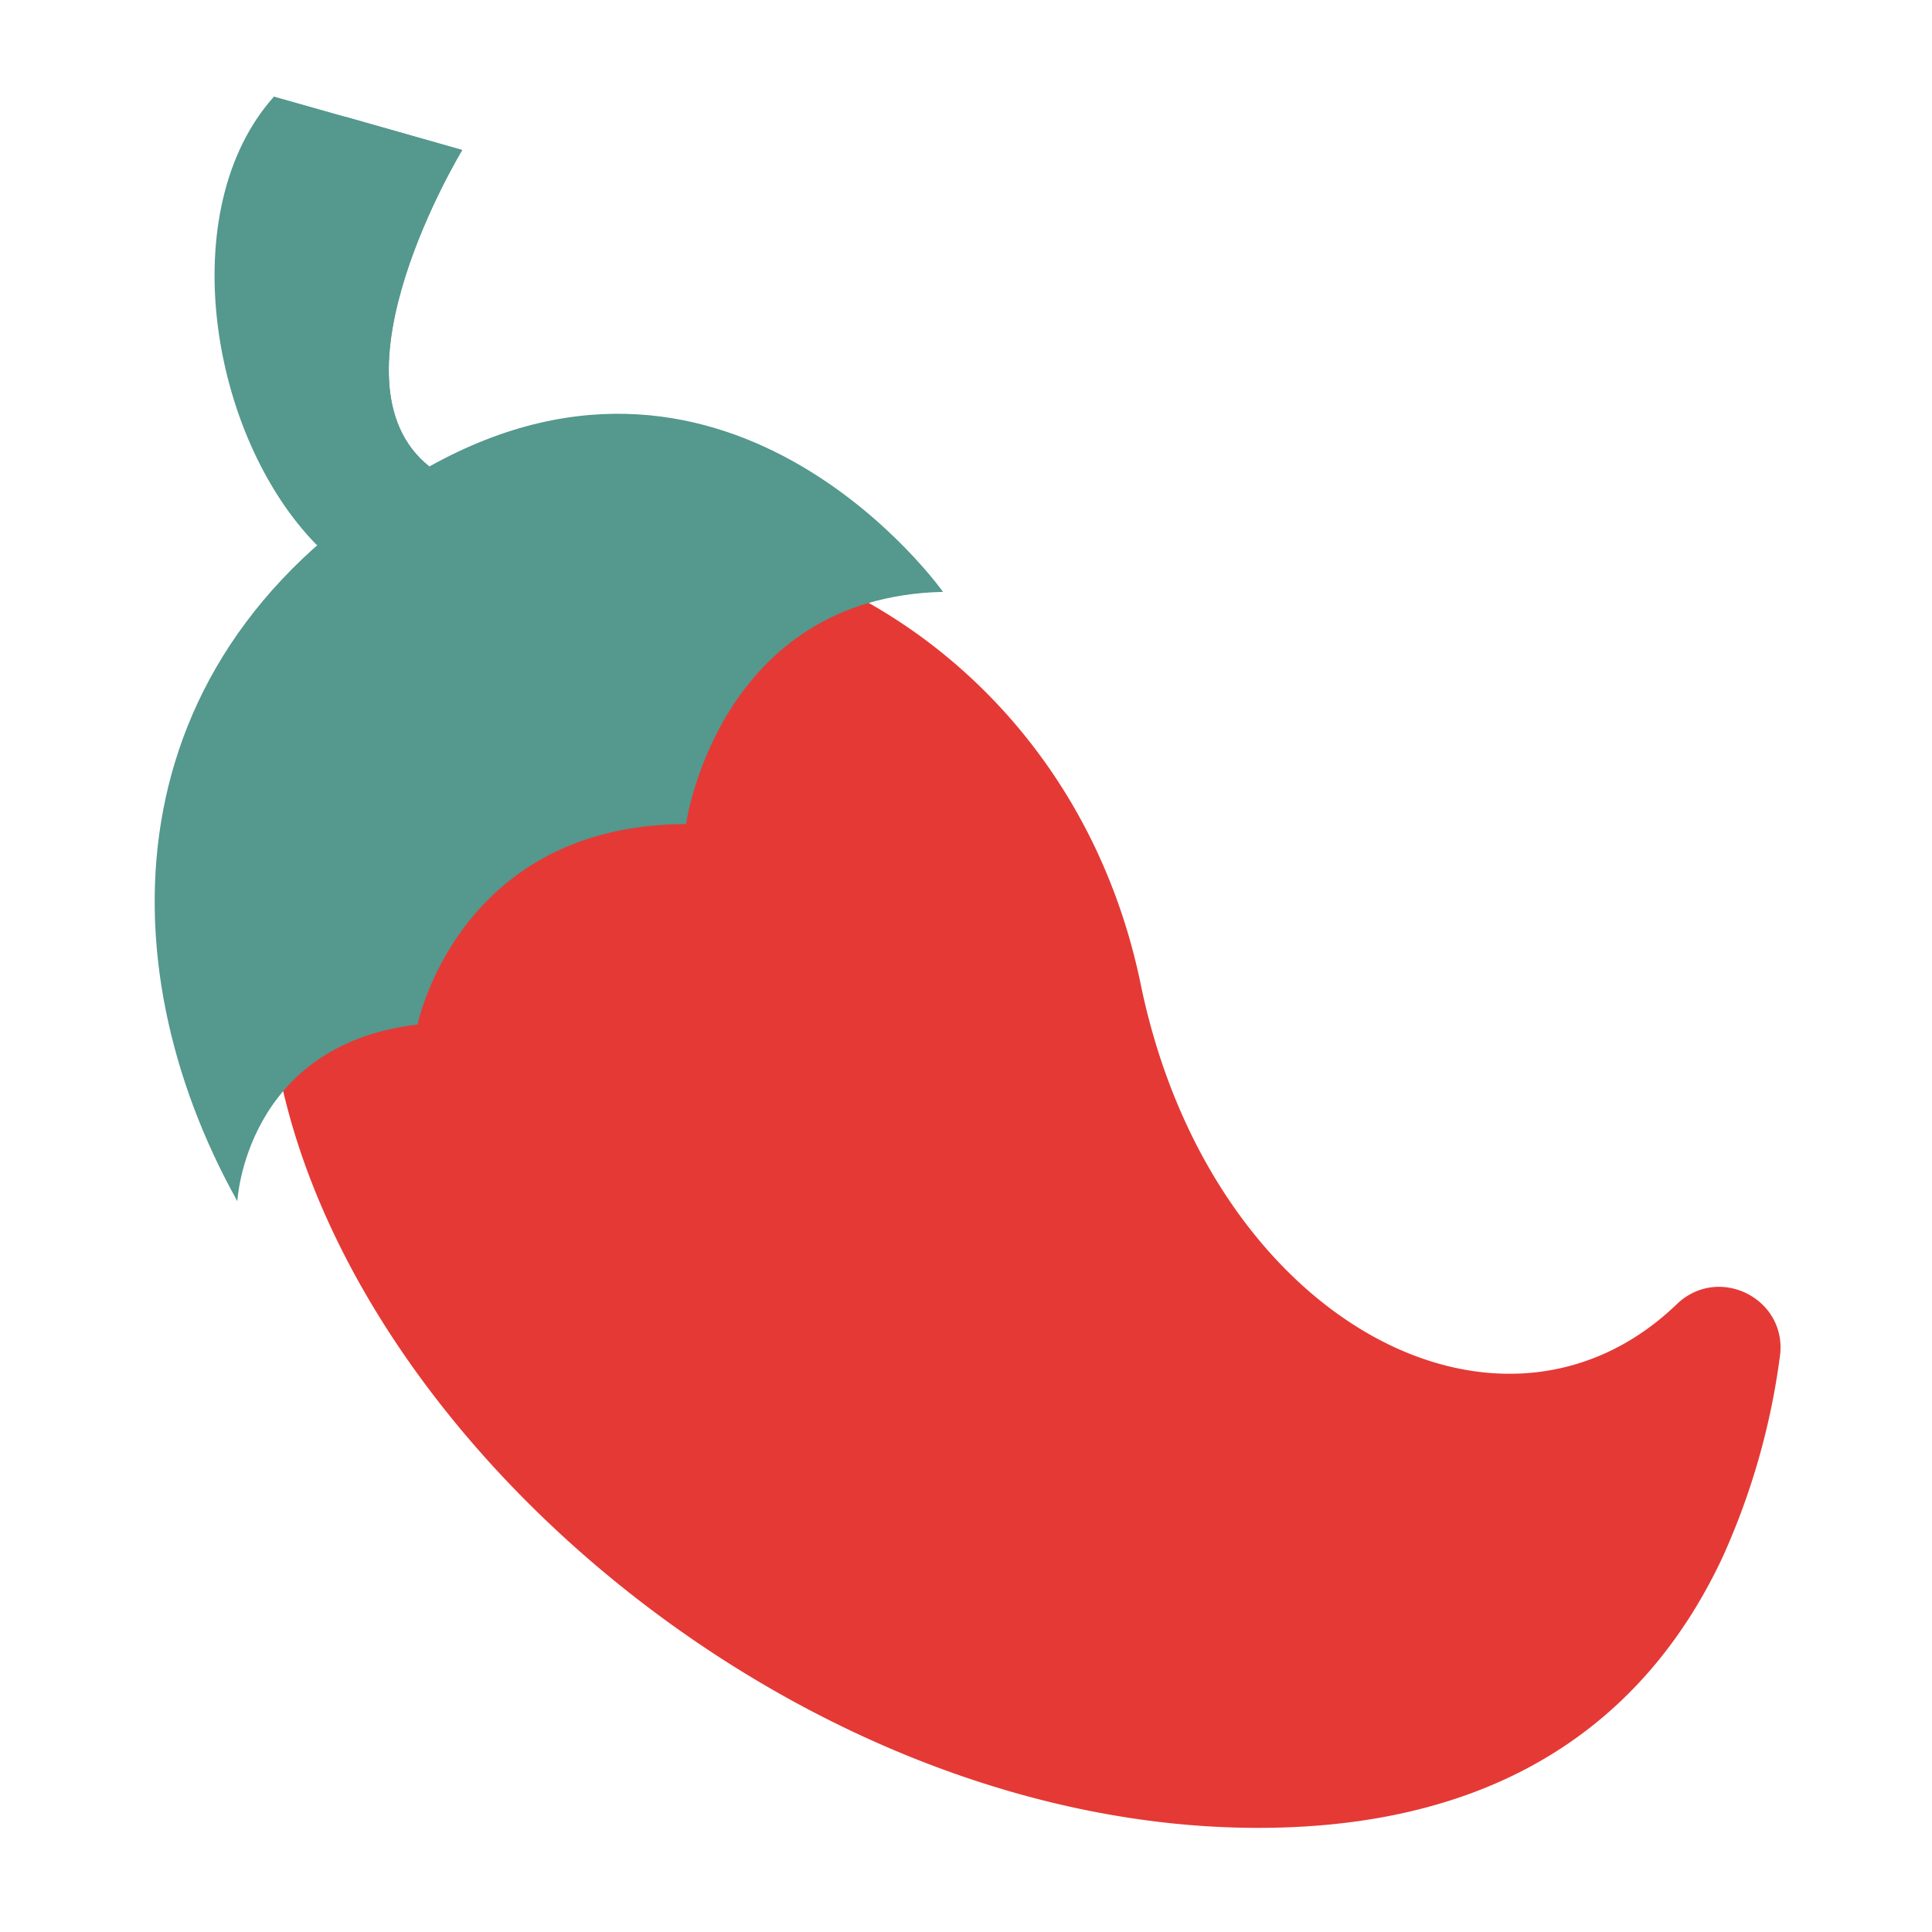
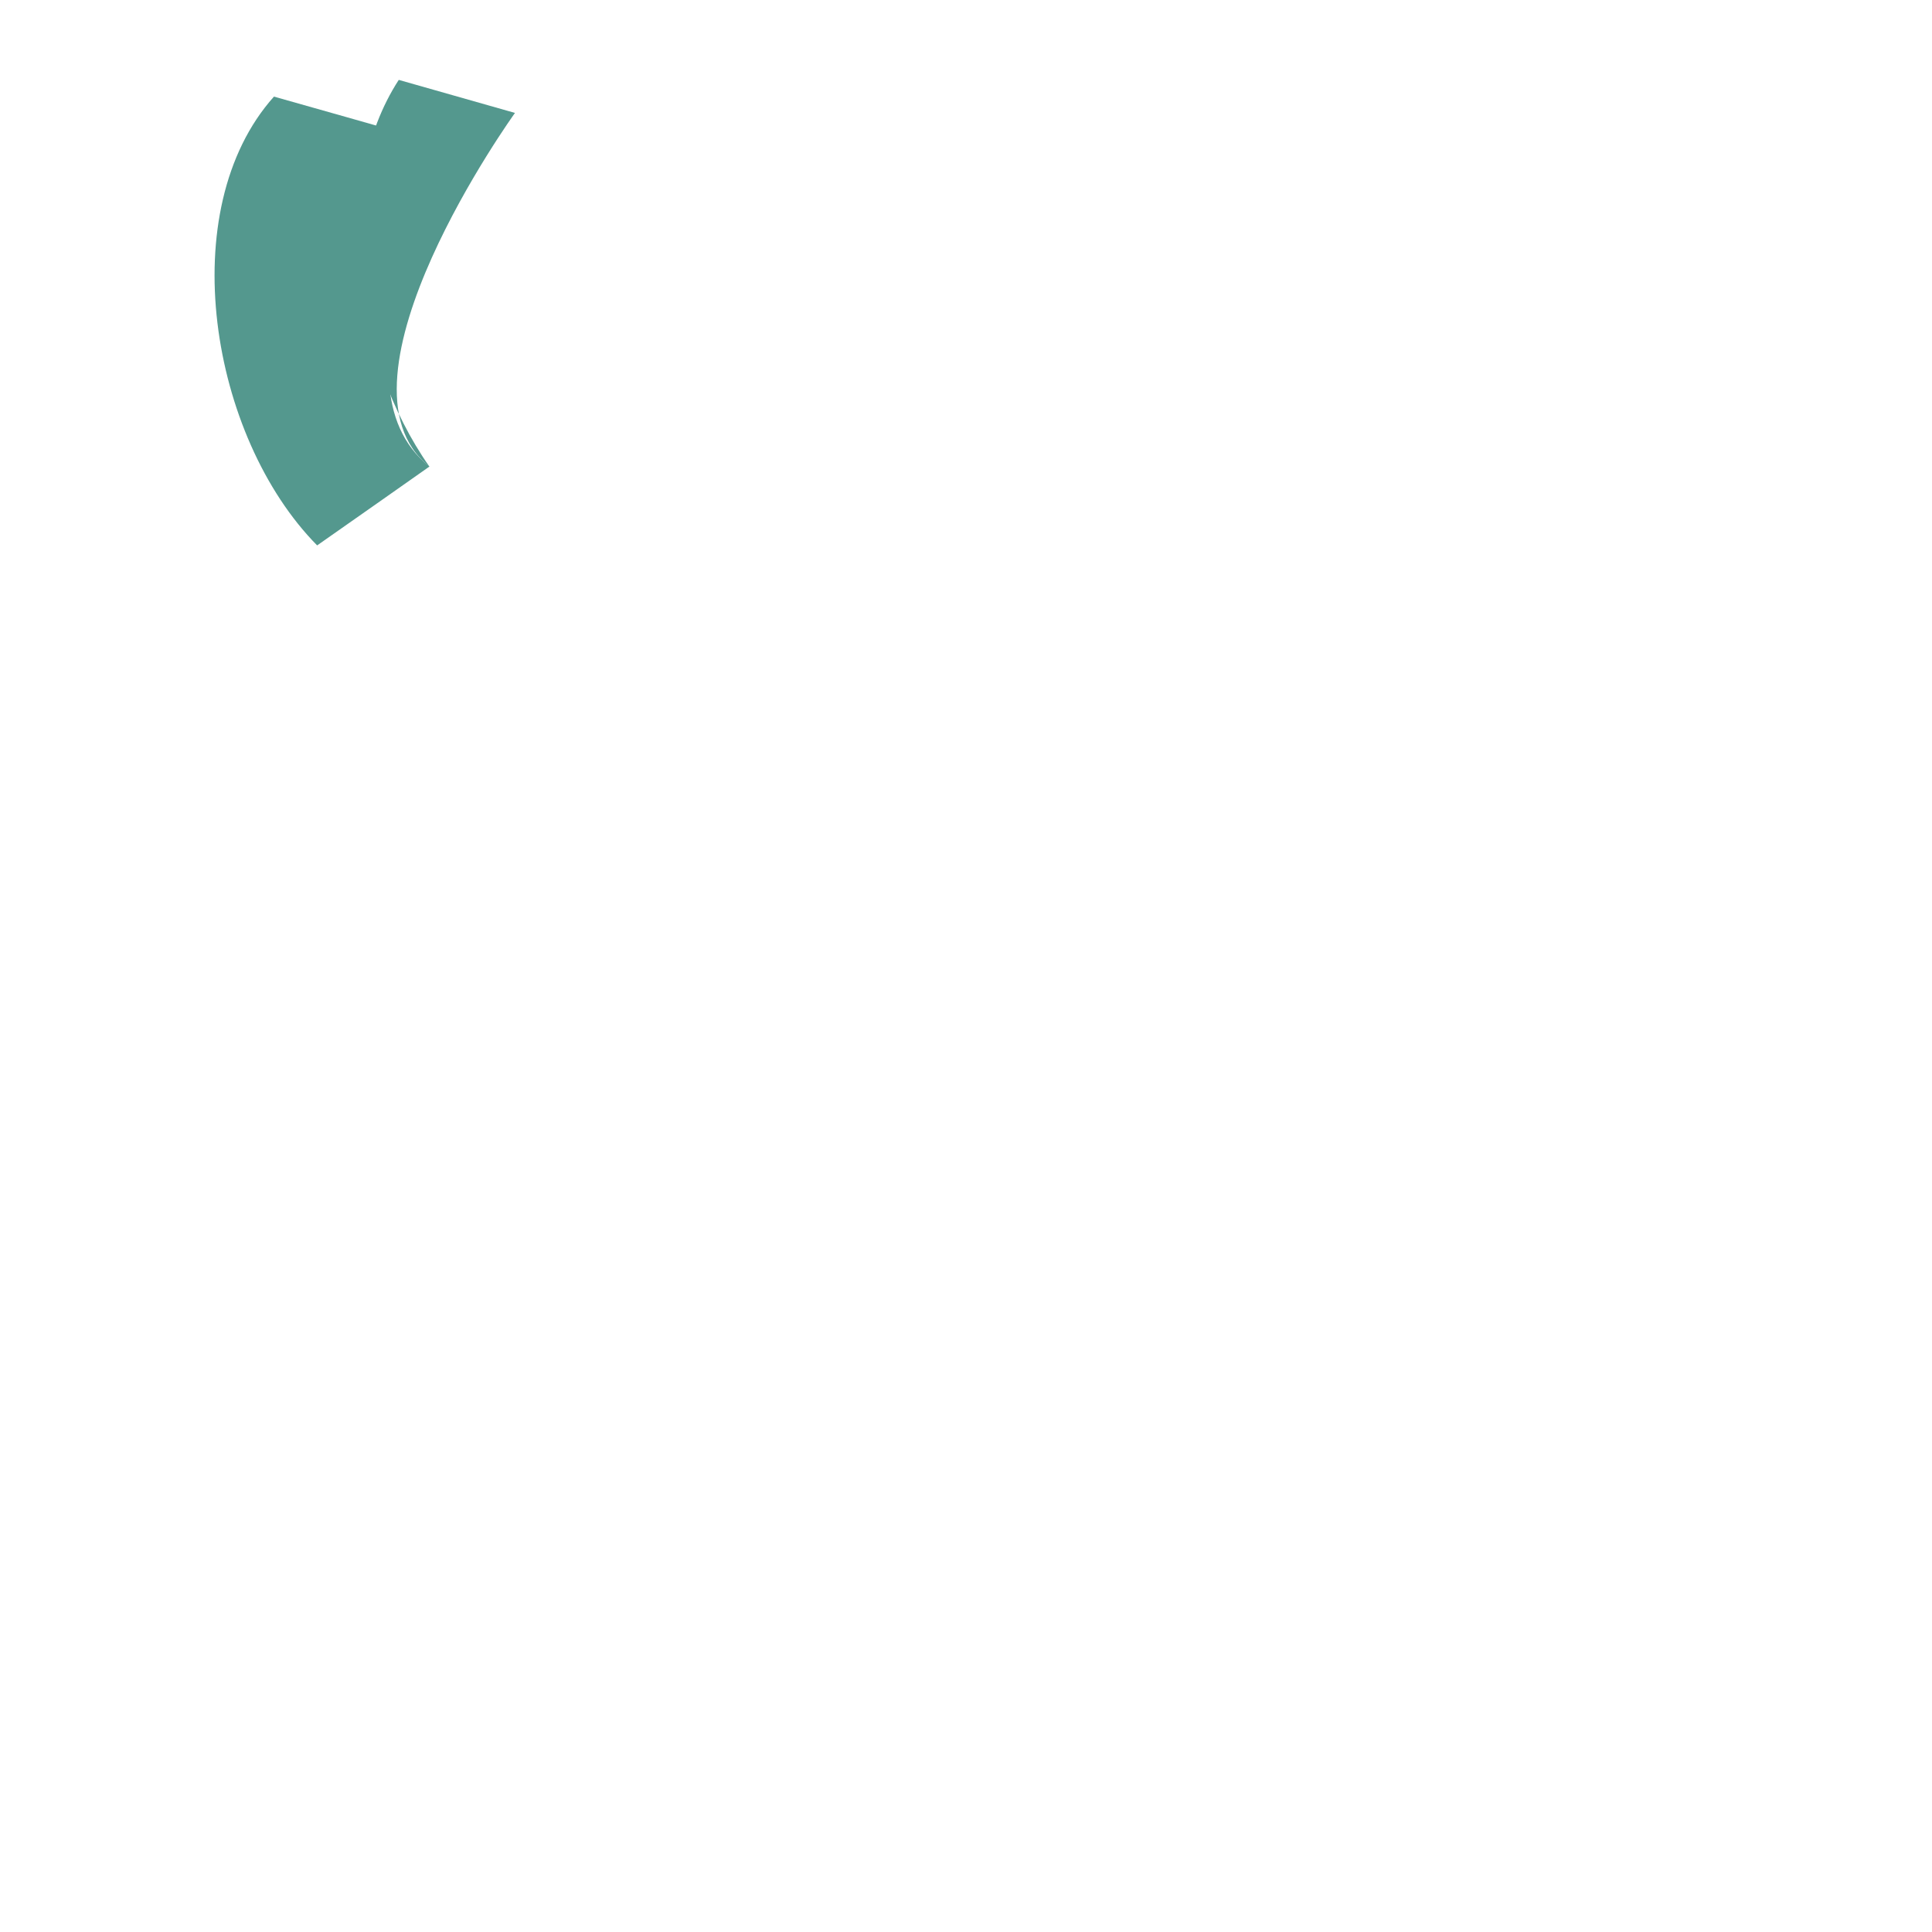
<svg xmlns="http://www.w3.org/2000/svg" width="20" height="20" fill="none">
  <path d="M4.445 4.83l-.546.384-.616.432C2.174 4.522 1.788 2.172 2.836 1l.746.211 1.203.342s-1.455 2.393-.34 3.276z" fill="#54988E" />
-   <path d="M4.445 4.83l-.546.384c-.787-1.12-1.028-2.91-.317-4.003l1.203.342S3.33 3.946 4.445 4.83z" fill="#54988E" />
-   <path d="M17.358 13.501c.435-.418 1.152-.054 1.067.544a7.355 7.355 0 01-.593 2.075c-.707 1.51-2.106 2.807-4.824 2.802-5.32-.01-10.679-5.106-10.206-9.505.104-.977.497-1.92 1.242-2.766 2.046-2.32 6.878-.765 7.765 3.54.717 3.476 3.723 5.066 5.549 3.31z" fill="#E53935" />
-   <path d="M4.445 4.83c-3.302 1.842-3.384 5.104-1.988 7.605 0 0 .08-1.62 1.866-1.829 0 0 .419-2.07 2.779-2.075 0 0 .329-2.35 2.66-2.404 0 0-2.165-3.057-5.317-1.298z" fill="#54988E" />
+   <path d="M4.445 4.83c-.787-1.12-1.028-2.91-.317-4.003l1.203.342S3.33 3.946 4.445 4.83z" fill="#54988E" />
</svg>